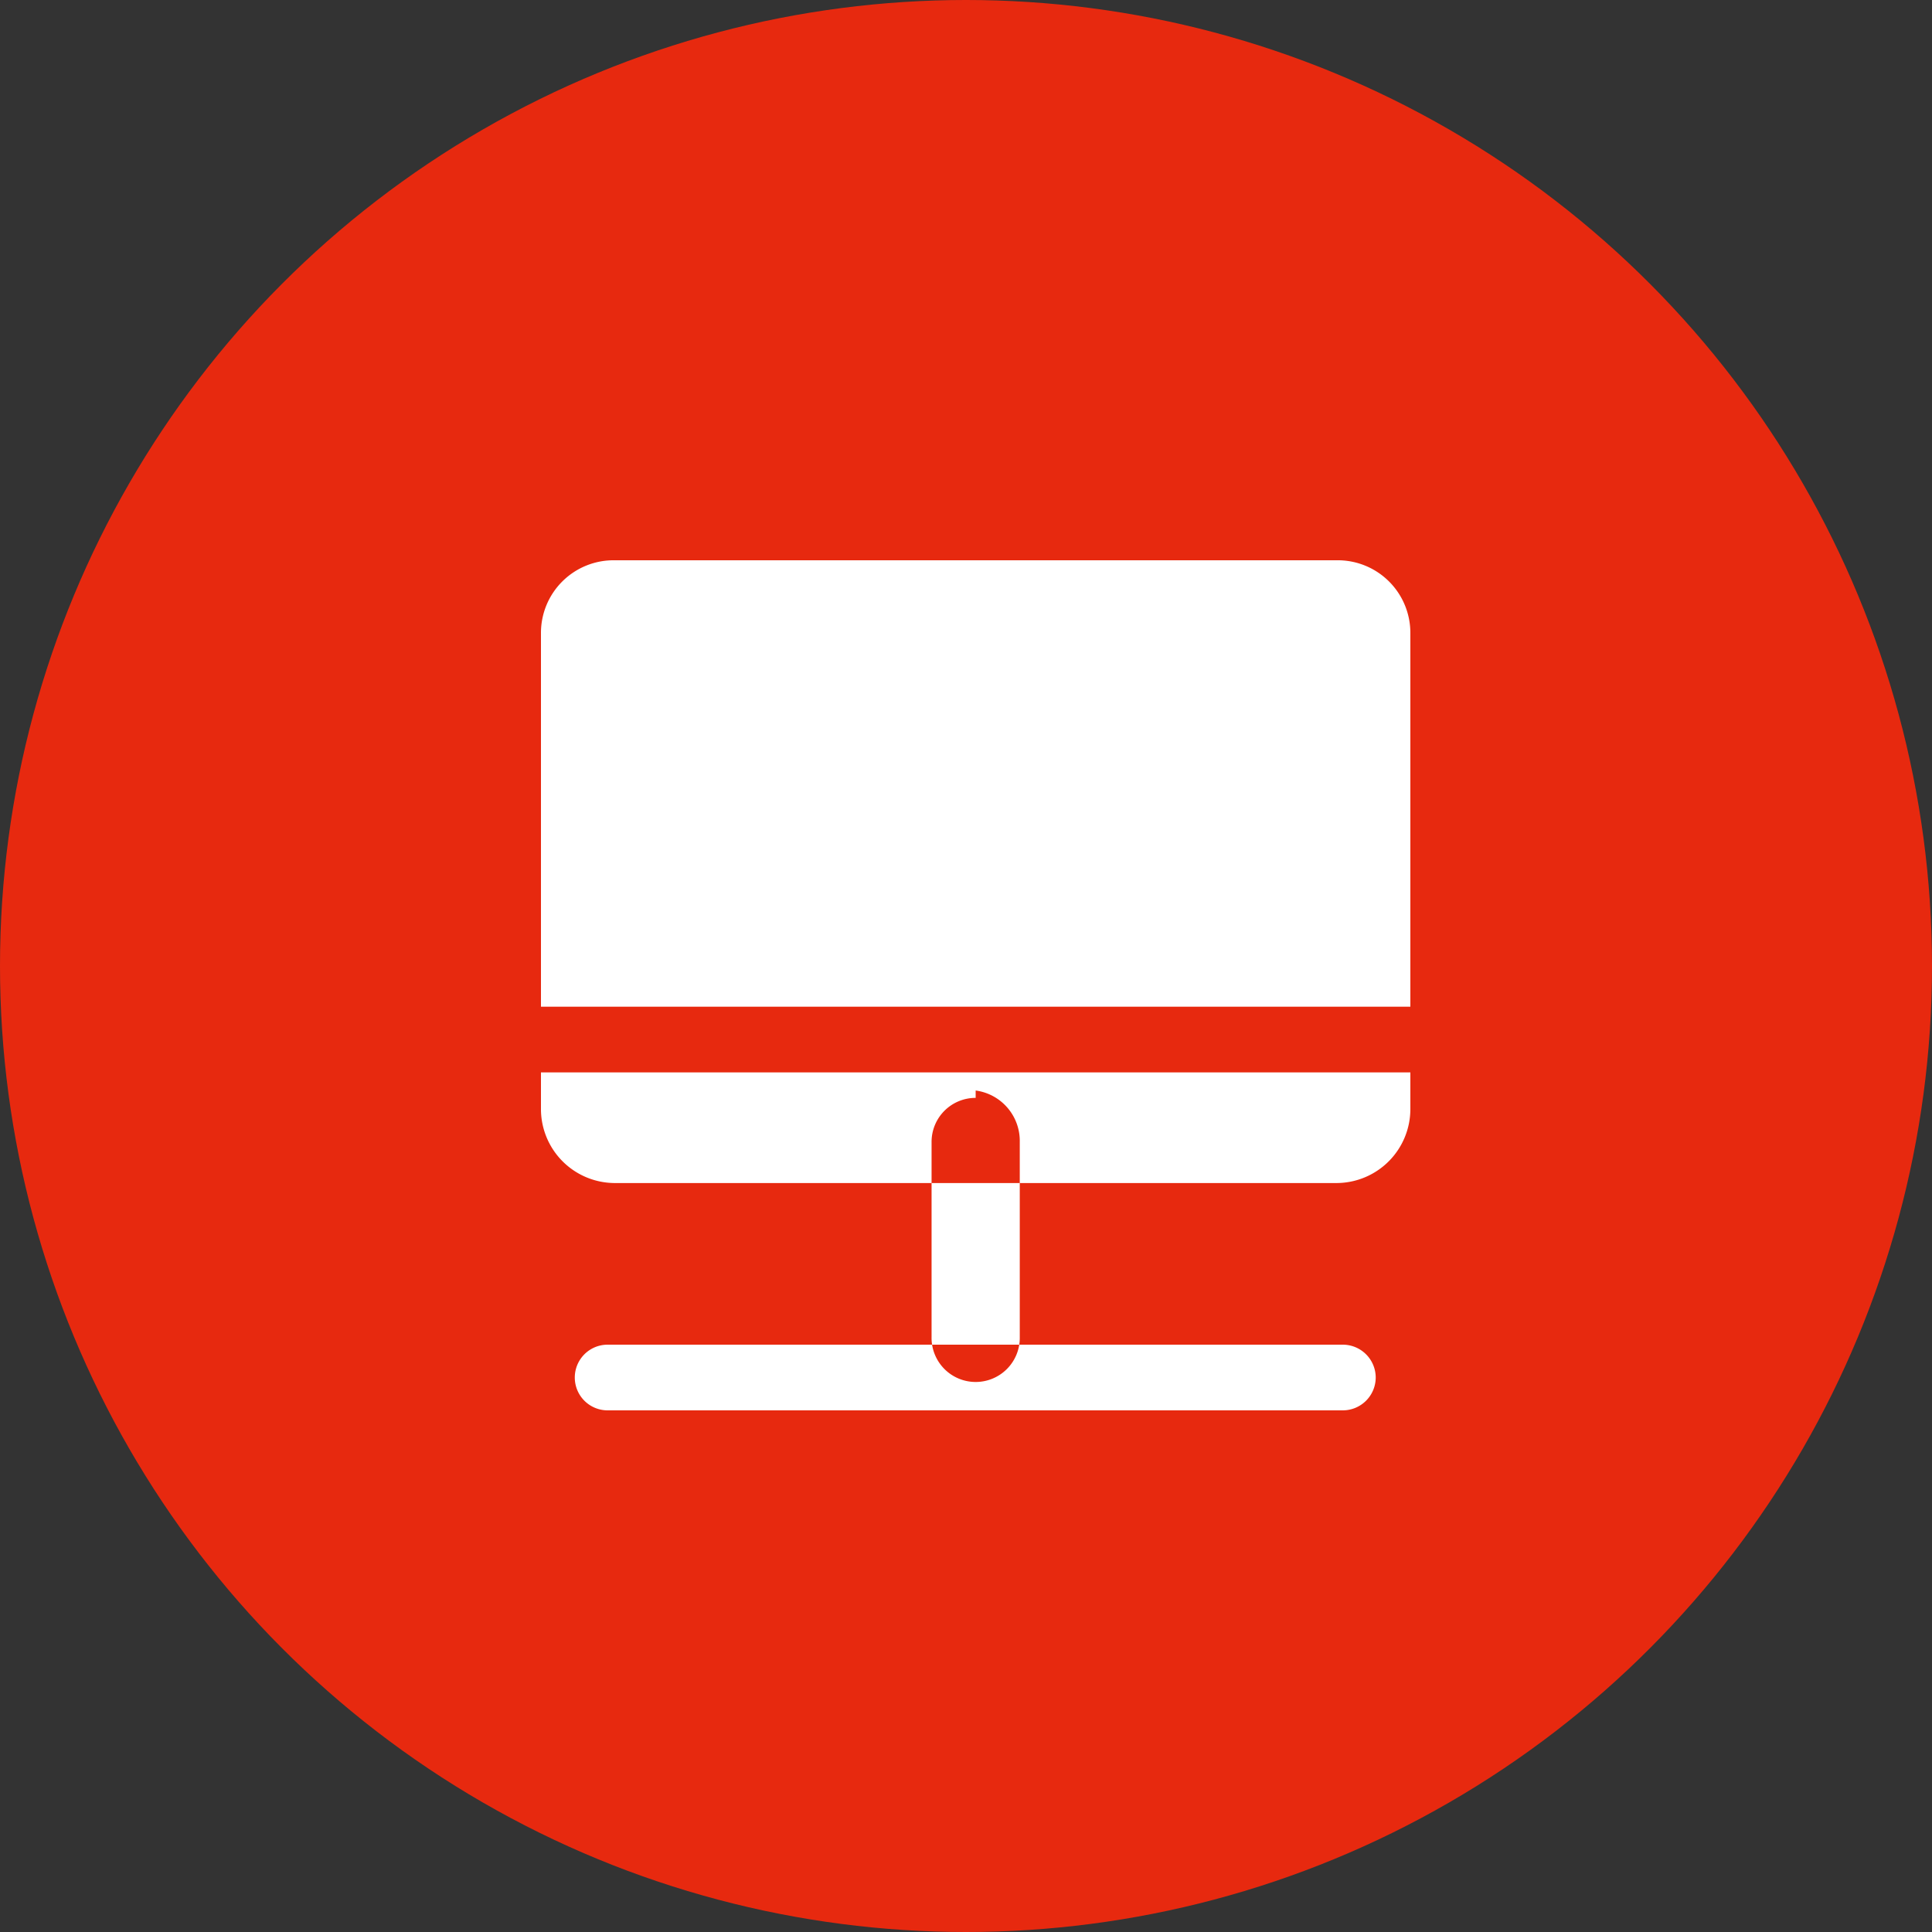
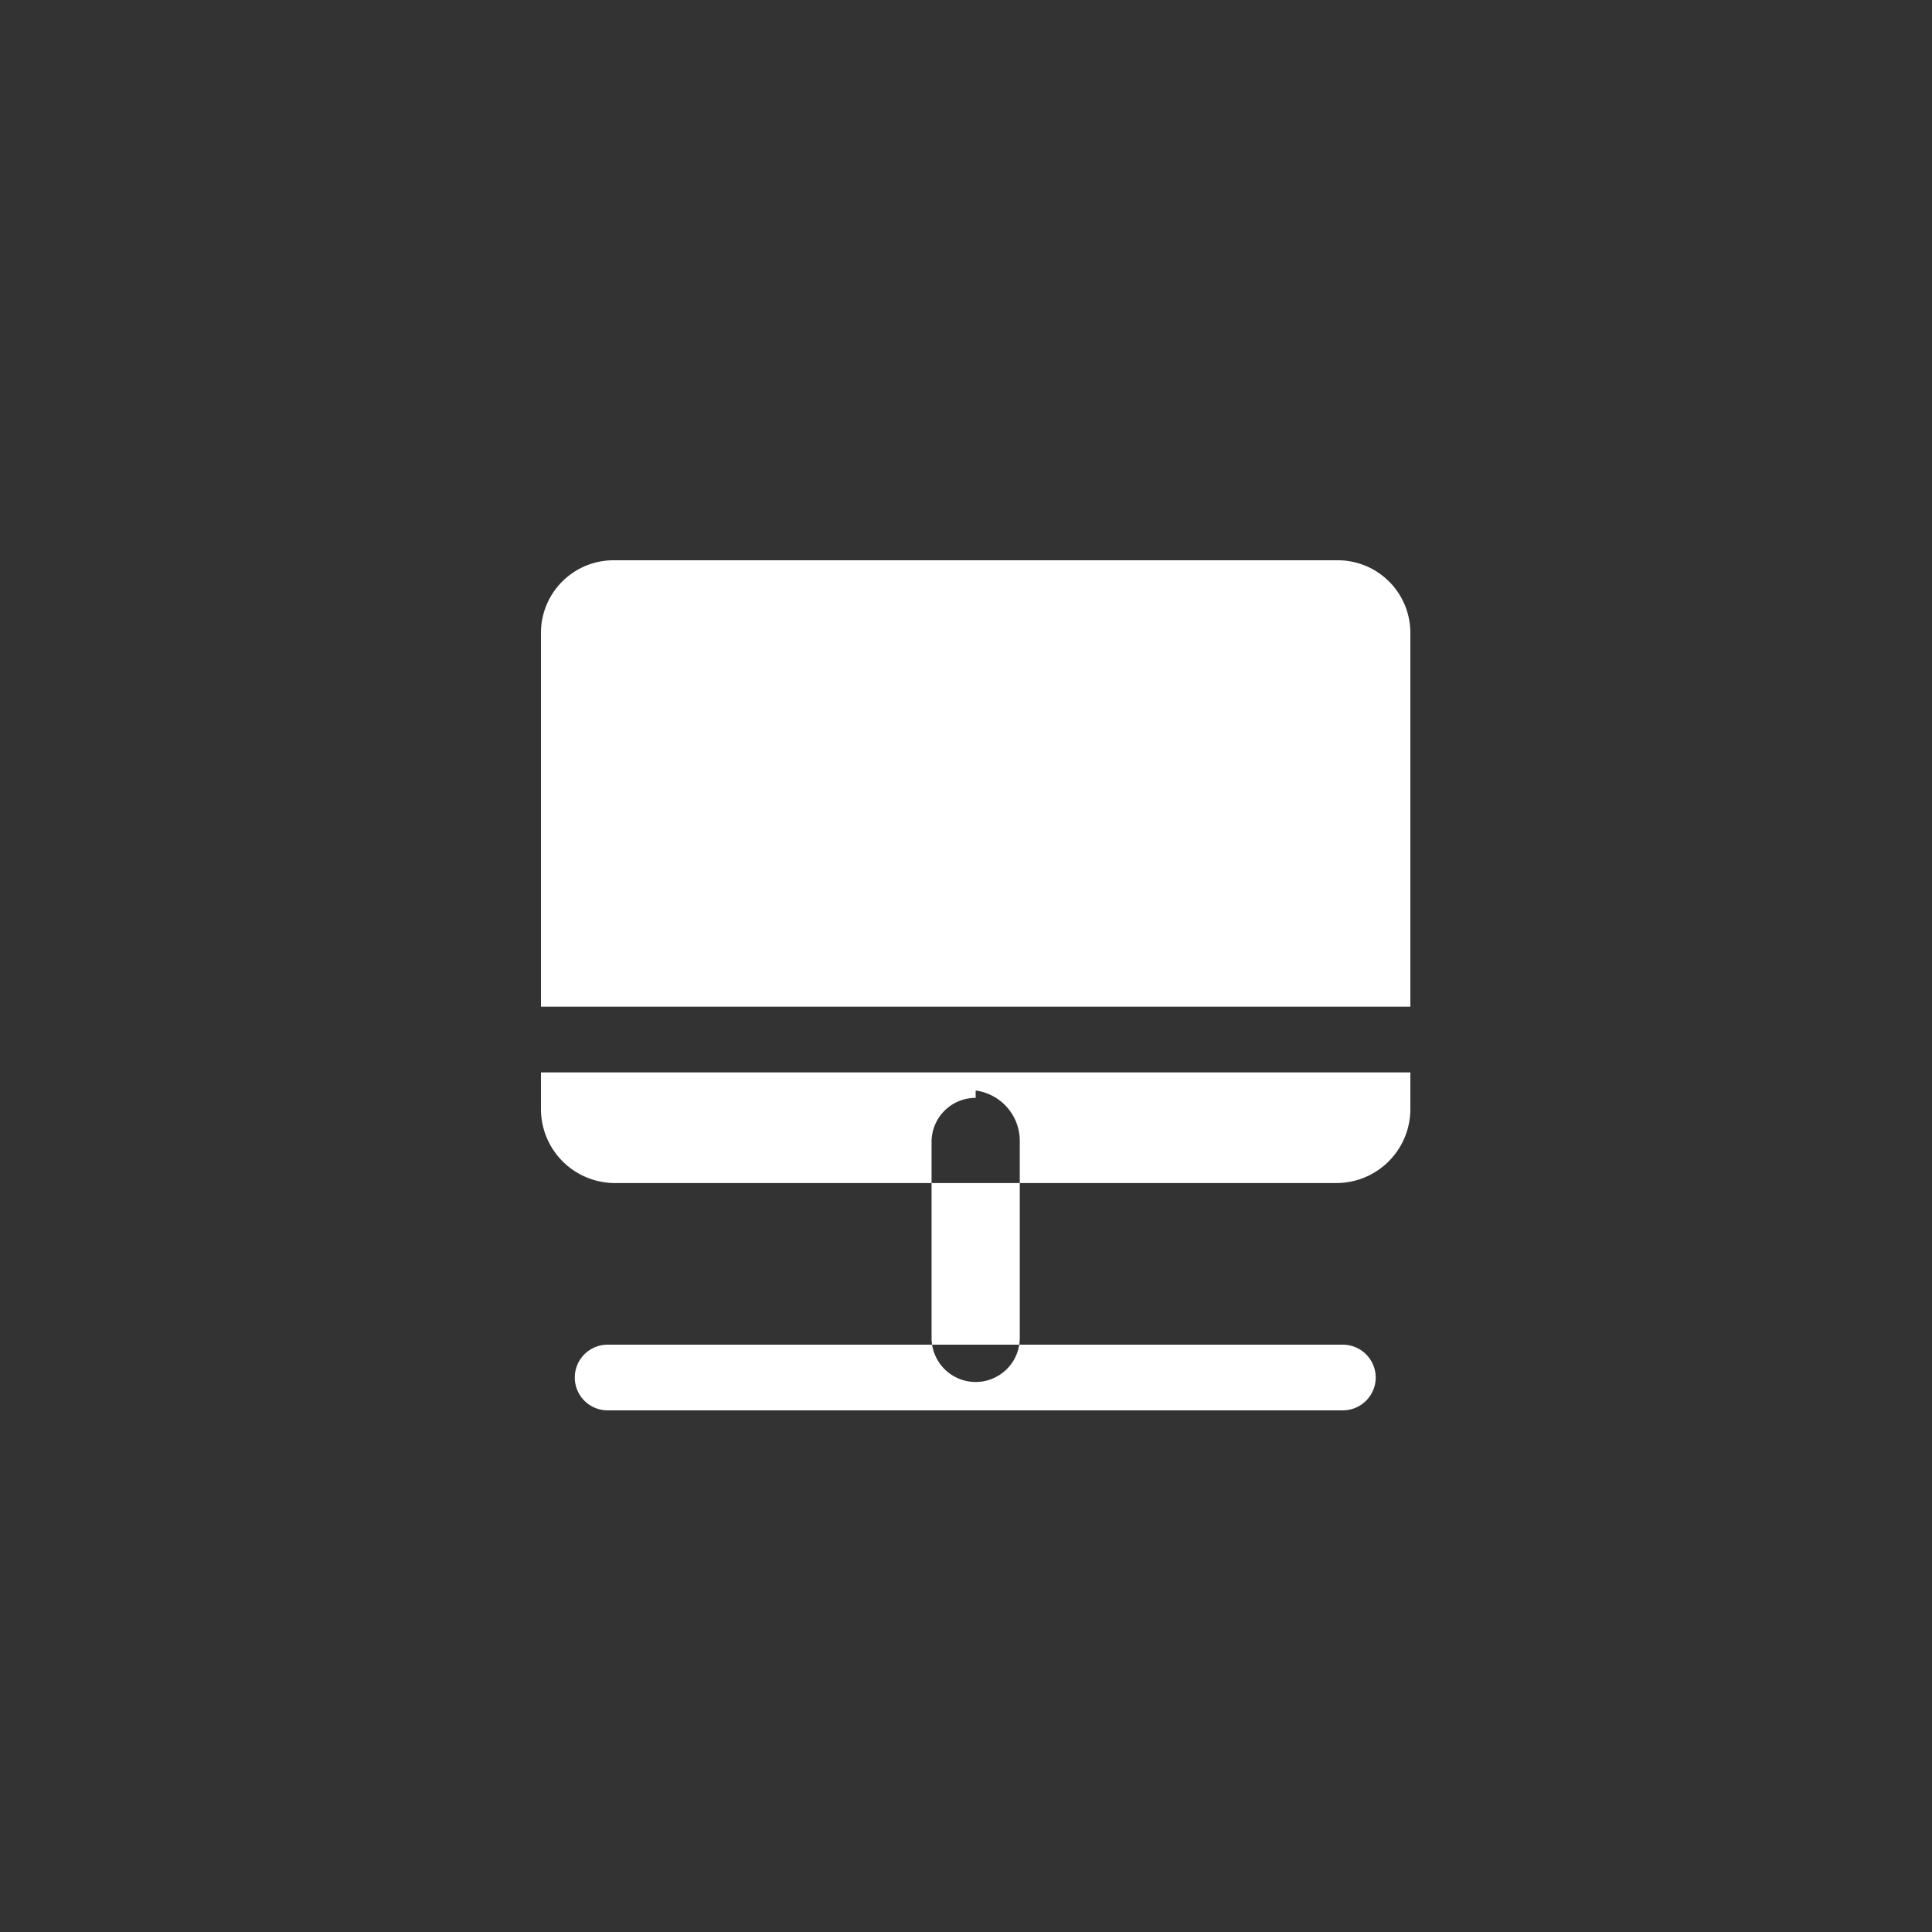
<svg xmlns="http://www.w3.org/2000/svg" width="100" height="100" viewBox="0 0 100 100">
  <rect x="0" y="0" width="100" height="100" fill="#333333" stroke="none" />
  <defs>
    <style>
      .cls-1 {
        fill: #e7290f;
      }

      .cls-2 {
        fill: #fff;
        fill-rule: evenodd;
      }
    </style>
  </defs>
-   <circle id="椭圆_5_拷贝" data-name="椭圆 5 拷贝" class="cls-1" cx="50" cy="50" r="50" />
-   <path id="形状_22" data-name="形状 22" class="cls-2" d="M52.783,69.2a2.283,2.283,0,1,1-4.565,0V59.11A2.277,2.277,0,0,1,50.5,56.826V56.445a2.632,2.632,0,0,1,2.283,2.665V69.2Zm0,0,18.424,2.1A1.706,1.706,0,0,1,69.495,73H31.451a1.7,1.7,0,1,1,0-3.4H69.495a1.706,1.706,0,0,1,1.712,1.7h0ZM73,32.748A3.758,3.758,0,0,0,69.182,29H31.818A3.758,3.758,0,0,0,28,32.748V52.107H73V32.748ZM28,57.4a3.831,3.831,0,0,0,3.818,3.834H69.182A3.831,3.831,0,0,0,73,57.4V55.508H28V57.4Zm0,0" />
+   <path id="形状_22" data-name="形状 22" class="cls-2" d="M52.783,69.2a2.283,2.283,0,1,1-4.565,0V59.11A2.277,2.277,0,0,1,50.5,56.826V56.445a2.632,2.632,0,0,1,2.283,2.665V69.2Zm0,0,18.424,2.1A1.706,1.706,0,0,1,69.495,73H31.451a1.7,1.7,0,1,1,0-3.4H69.495a1.706,1.706,0,0,1,1.712,1.7h0ZM73,32.748A3.758,3.758,0,0,0,69.182,29H31.818A3.758,3.758,0,0,0,28,32.748V52.107H73V32.748ZM28,57.4a3.831,3.831,0,0,0,3.818,3.834H69.182A3.831,3.831,0,0,0,73,57.4V55.508H28V57.4Z" />
</svg>